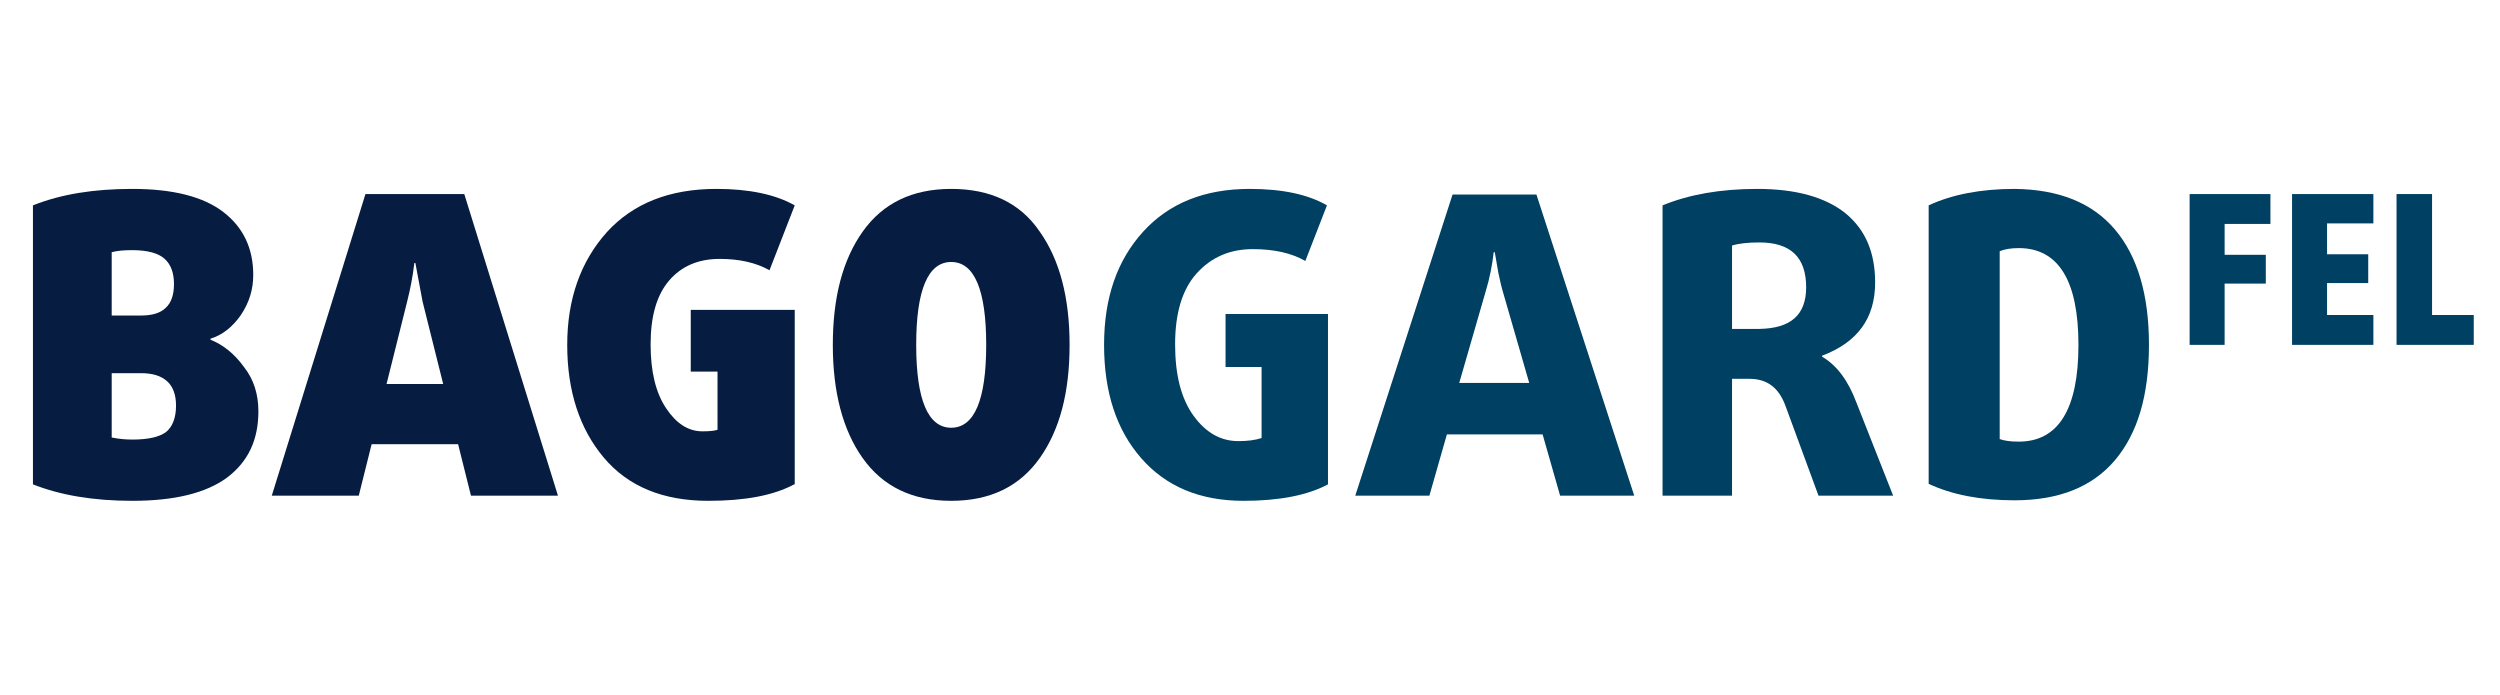
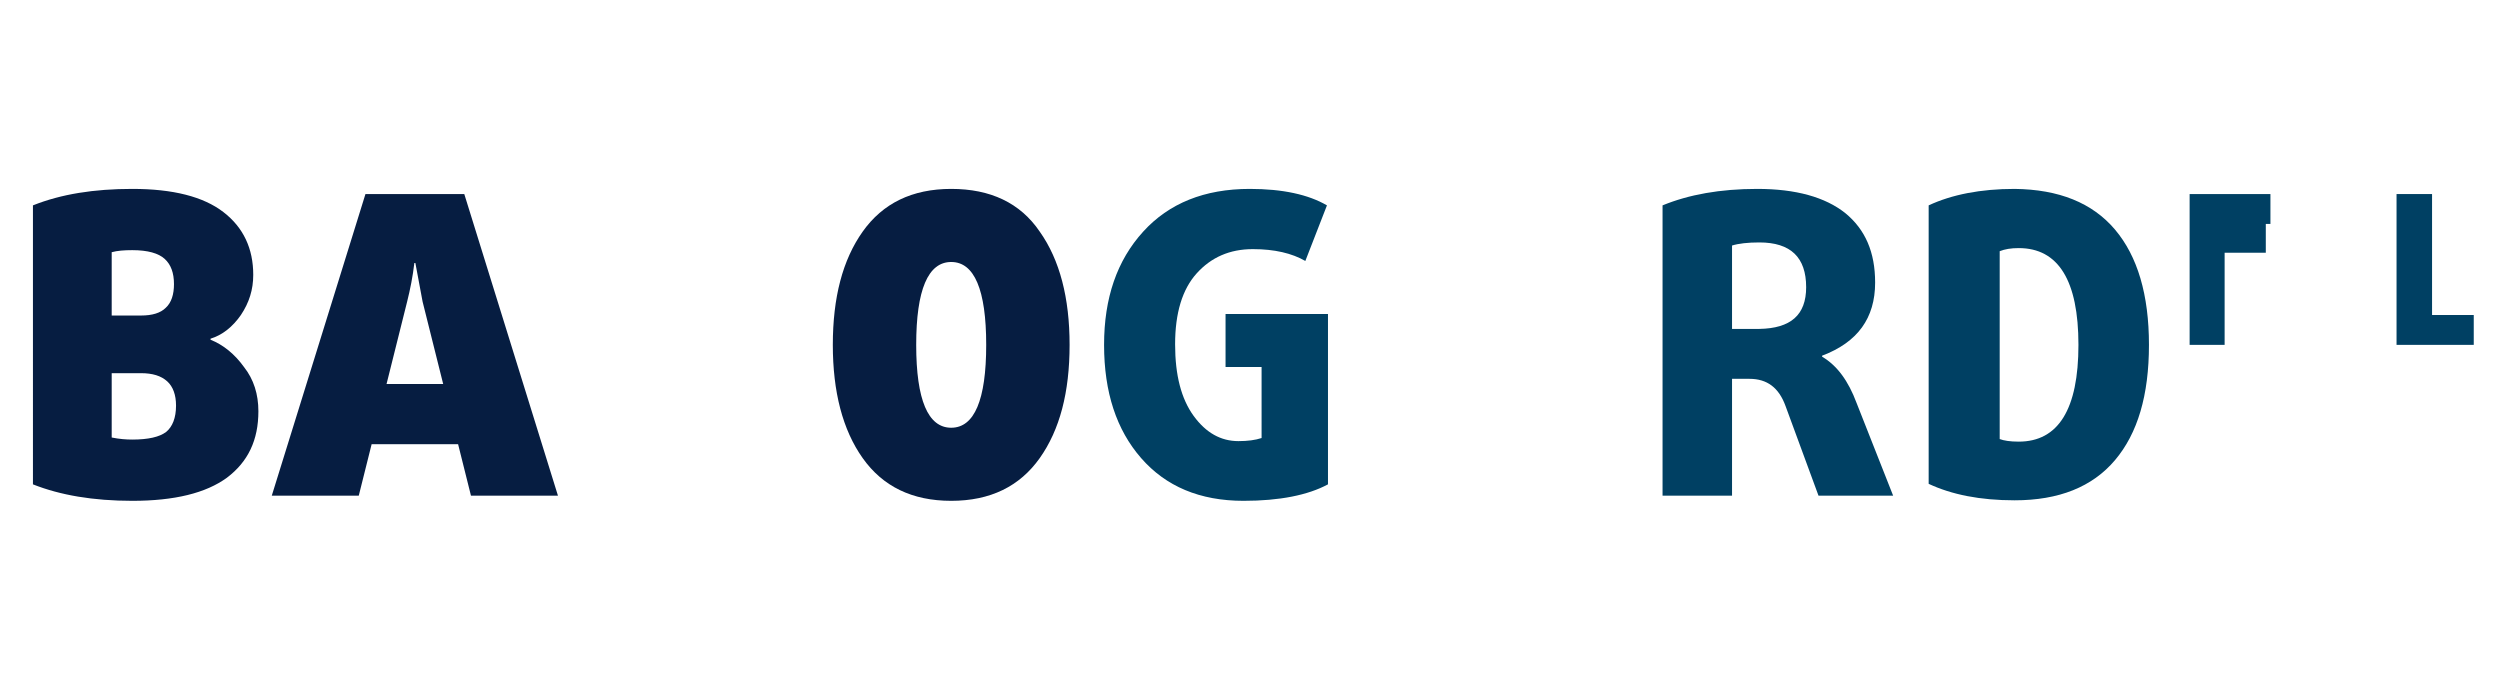
<svg xmlns="http://www.w3.org/2000/svg" version="1.1" id="Capa_1" x="0px" y="0px" viewBox="0 0 485.7 135" style="enable-background:new 0 0 485.7 135;" xml:space="preserve">
  <style type="text/css">
	.st0{fill:#061D41;}
	.st1{fill:#004063;}
</style>
  <g>
    <g>
      <g>
        <path class="st0" d="M50.2,79.9c0,5.6-2,9.8-6.1,12.9c-4.1,3-10.2,4.5-18.4,4.5c-7.6,0-14-1.1-19.3-3.2V39.9     c5.5-2.2,11.9-3.2,19.3-3.2c7.9,0,13.8,1.5,17.7,4.5c3.9,3,5.8,7.1,5.8,12.2c0,2.9-0.8,5.4-2.4,7.8c-1.6,2.3-3.6,3.9-5.9,4.6v0.2     c2.5,1,4.7,2.8,6.5,5.3C49.3,73.7,50.2,76.6,50.2,79.9z M33.8,55.2c0-2.2-0.6-3.8-1.8-4.9c-1.2-1.1-3.3-1.7-6.3-1.7     c-1.6,0-2.9,0.1-4,0.4v12.3h5.7c2.2,0,3.8-0.5,4.8-1.5C33.3,58.8,33.8,57.2,33.8,55.2z M34.2,78.8c0-2.1-0.6-3.7-1.7-4.7     c-1.2-1.1-2.9-1.6-5.1-1.6h-5.7V85c1.5,0.3,2.8,0.4,4,0.4c3.1,0,5.3-0.5,6.6-1.5C33.5,82.9,34.2,81.2,34.2,78.8z" />
        <path class="st0" d="M108.4,96.3H91.5l-2.5-10H72.2l-2.5,10H52.8L71,37.7h19.2L108.4,96.3z M86.1,74.6l-4-16l-1.4-7.5h-0.2     c-0.3,2.6-0.8,5.1-1.4,7.5l-4,16H86.1z" />
-         <path class="st0" d="M154.3,94.1c-4.1,2.2-9.7,3.2-16.7,3.2c-8.8,0-15.6-2.8-20.3-8.4c-4.7-5.6-7.1-12.9-7.1-21.9     c0-8.9,2.6-16.2,7.7-21.9c5.1-5.6,12.2-8.4,21.3-8.4c6.4,0,11.5,1.1,15.2,3.2l-4.9,12.6c-2.7-1.5-5.9-2.2-9.7-2.2     c-4.1,0-7.4,1.4-9.8,4.2c-2.4,2.8-3.6,6.9-3.6,12.4c0,5.3,1,9.4,3,12.4c2,3,4.3,4.5,7.1,4.5c1.3,0,2.3-0.1,2.9-0.3V72.2h-5.2v-12     h20.2V94.1z" />
        <path class="st0" d="M202,45c3.9,5.5,5.8,12.9,5.8,22c0,9.2-1.9,16.5-5.8,22c-3.9,5.5-9.6,8.3-17.2,8.3s-13.3-2.8-17.2-8.3     c-3.9-5.5-5.8-12.9-5.8-22c0-9.2,1.9-16.5,5.8-22c3.9-5.5,9.6-8.3,17.2-8.3S198.2,39.4,202,45z M184.8,83.1     c4.5,0,6.8-5.4,6.8-16.1c0-10.7-2.3-16.1-6.8-16.1S178,56.3,178,67C178,77.7,180.3,83.1,184.8,83.1z" />
        <path class="st1" d="M258,94.1c-3.9,2.1-9.4,3.2-16.4,3.2c-8.5,0-15.1-2.8-19.9-8.3c-4.8-5.5-7.2-12.8-7.2-22     c0-9.1,2.5-16.4,7.6-22c5-5.5,11.9-8.3,20.7-8.3c6.4,0,11.4,1.1,15,3.2l-4.2,10.8c-2.6-1.5-6-2.3-10.2-2.3     c-4.5,0-8.1,1.6-10.9,4.7c-2.8,3.1-4.2,7.7-4.2,13.8c0,6,1.2,10.6,3.6,13.9c2.4,3.3,5.3,4.9,8.7,4.9c1.8,0,3.3-0.2,4.5-0.6V71.3     h-7V61H258V94.1z" />
-         <path class="st1" d="M317.5,96.3h-14.4l-3.4-11.9h-18.6l-3.4,11.9h-14.4l18.9-58.5h16.3L317.5,96.3z M297.1,74.4l-5.2-18     c-0.3-1-0.5-2.1-0.8-3.4c-0.2-1.2-0.4-2.2-0.5-2.9l-0.2-1.1h-0.2c-0.3,2.6-0.8,5.1-1.5,7.4l-5.2,18H297.1z" />
        <path class="st1" d="M367.8,96.3h-14.5l-6.4-17.4c-1.3-3.6-3.6-5.3-7-5.3h-3.4v22.7h-13.5V39.9c5.1-2.1,11.2-3.2,18.4-3.2     c7.5,0,13.2,1.6,17.1,4.7c3.9,3.2,5.8,7.6,5.8,13.5c0,6.9-3.4,11.6-10.3,14.2v0.2c2.9,1.7,5.1,4.7,6.7,9L367.8,96.3z M350.9,55.8     c0-5.8-3-8.7-9.1-8.7c-2.2,0-4,0.2-5.3,0.6v16.2h5.3C347.9,63.8,350.9,61.2,350.9,55.8z" />
        <path class="st1" d="M410.9,44.6c4.4,5.2,6.6,12.7,6.6,22.4c0,9.8-2.2,17.2-6.6,22.4c-4.4,5.2-10.9,7.8-19.5,7.8     c-6.7,0-12.2-1.1-16.7-3.2V39.9c4.5-2.1,10.1-3.2,16.7-3.2C400,36.8,406.5,39.4,410.9,44.6z M403.8,67c0-12.5-3.9-18.8-11.6-18.8     c-1.5,0-2.7,0.2-3.7,0.6v36.5c0.8,0.3,2,0.5,3.7,0.5C399.9,85.8,403.8,79.5,403.8,67z" />
-         <path class="st1" d="M441.1,43.5h-8.9v6h8v5.6h-8V67h-6.8V37.7h15.7V43.5z" />
-         <path class="st1" d="M461.1,67h-15.8V37.7h15.8v5.7h-9v6h8v5.6h-8v6.2h9V67z" />
+         <path class="st1" d="M441.1,43.5h-8.9h8v5.6h-8V67h-6.8V37.7h15.7V43.5z" />
        <path class="st1" d="M480.6,67h-15V37.7h6.9v23.5h8.1V67z" />
      </g>
    </g>
  </g>
</svg>